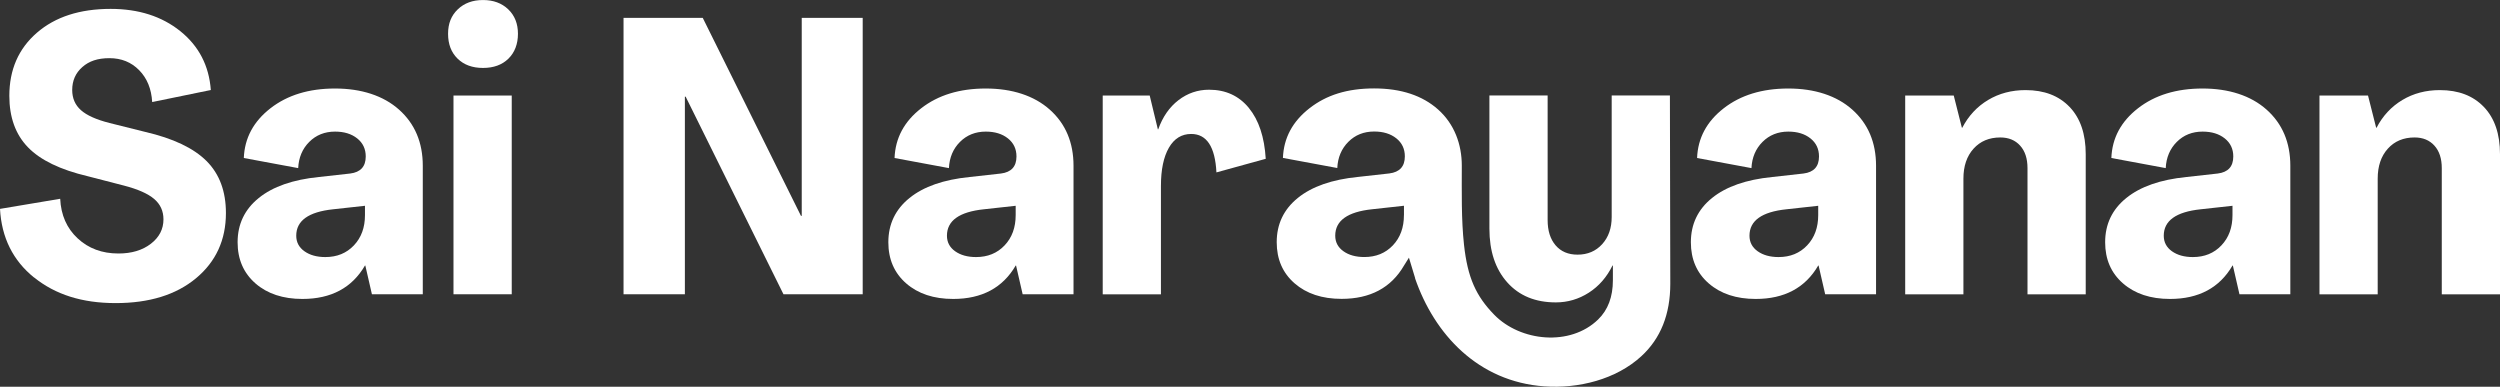
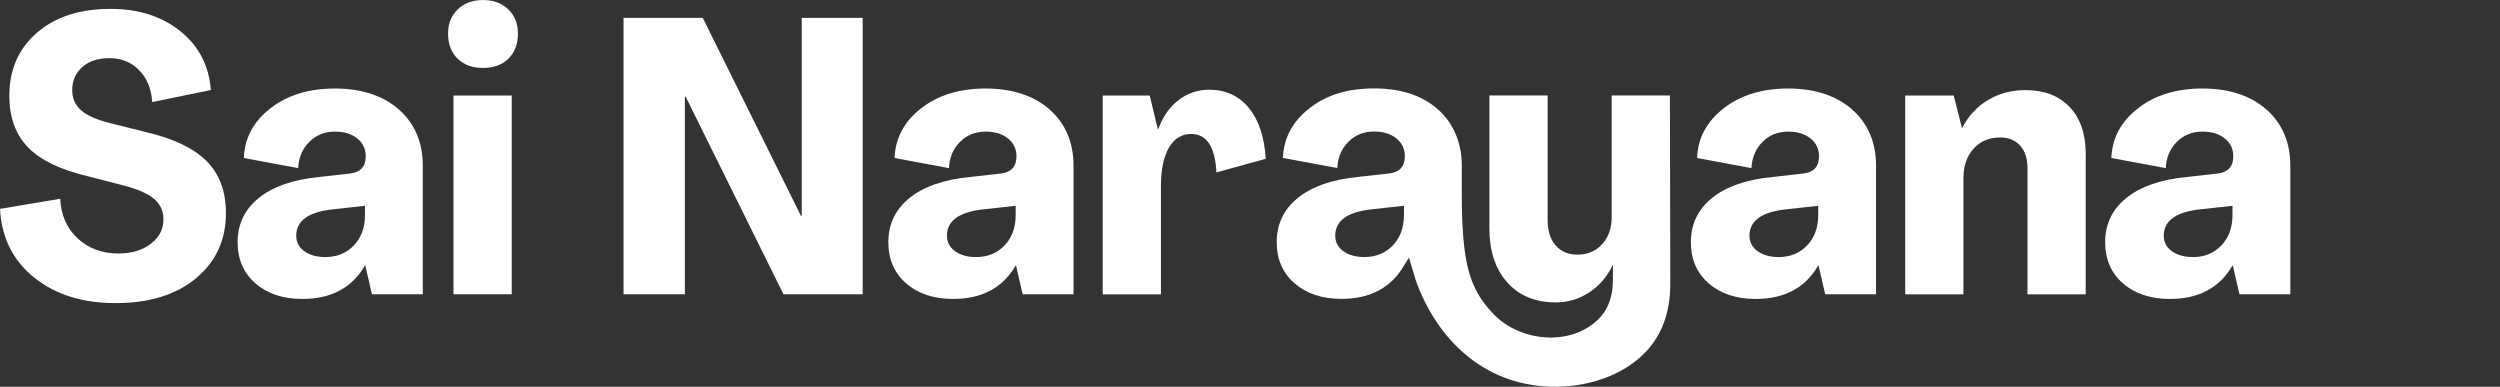
<svg xmlns="http://www.w3.org/2000/svg" id="Layer_2" data-name="Layer 2" viewBox="0 0 849.31 131.39">
  <rect x="0" y="0" width="849.31" height="131.39" fill="#333333" stroke="none" />
  <defs>
    <style>
      .cls-1 {
        fill: #fff;
      }
    </style>
  </defs>
  <g id="Layer_1-2" data-name="Layer 1">
    <g>
      <path class="cls-1" d="M11.61,94.31c-7.21-5.8-11.08-13.59-11.61-23.35l20.45-3.43c.26,5.54,2.24,10.02,5.93,13.45s8.31,5.14,13.85,5.14c4.48,0,8.16-1.1,11.01-3.3,2.86-2.2,4.29-4.97,4.29-8.31,0-2.81-1.05-5.12-3.16-6.92-2.11-1.8-5.54-3.32-10.29-4.55l-12.27-3.17c-9.32-2.2-16.09-5.47-20.31-9.83-4.22-4.35-6.33-10.18-6.33-17.48,0-8.88,3.12-16.03,9.36-21.43,6.24-5.41,14.6-8.11,25.06-8.11,9.5,0,17.39,2.53,23.68,7.58,6.29,5.06,9.74,11.72,10.35,19.98l-19.92,4.09c-.26-4.49-1.74-8.09-4.42-10.82-2.68-2.73-6.05-4.09-10.09-4.09s-6.95,1.01-9.23,3.03c-2.29,2.02-3.43,4.62-3.43,7.78,0,2.81.99,5.1,2.97,6.86,1.98,1.76,5.21,3.21,9.69,4.35l12.13,3.03c9.5,2.2,16.44,5.5,20.84,9.89,4.4,4.4,6.59,10.29,6.59,17.67,0,9.14-3.39,16.53-10.16,22.16-6.77,5.63-15.87,8.44-27.3,8.44s-20.49-2.9-27.7-8.71Z" />
      <path class="cls-1" d="M86.79,96.28c-4.04-3.52-6.07-8.18-6.07-13.98,0-6.16,2.4-11.17,7.19-15.04,4.79-3.87,11.59-6.24,20.38-7.12l10.68-1.19c3.52-.44,5.28-2.37,5.28-5.8,0-2.55-.97-4.59-2.9-6.13-1.93-1.54-4.44-2.31-7.52-2.31-3.52,0-6.44,1.17-8.77,3.5s-3.58,5.3-3.76,8.9l-18.47-3.43c.26-6.77,3.28-12.4,9.03-16.88,5.76-4.49,13.08-6.73,21.96-6.73s16.4,2.4,21.76,7.19c5.36,4.79,8.05,11.15,8.05,19.06v43.66h-17.28l-2.24-9.76h-.13c-4.4,7.56-11.48,11.34-21.24,11.34-6.59,0-11.92-1.76-15.96-5.28ZM120.23,83.36c2.51-2.64,3.76-6.07,3.76-10.29v-3.16l-10.82,1.19c-8.35.88-12.53,3.87-12.53,8.97,0,2.2.92,3.96,2.77,5.28,1.85,1.32,4.22,1.98,7.12,1.98,3.96,0,7.19-1.32,9.69-3.96Z" />
      <path class="cls-1" d="M155.45,19.92c-2.16-2.11-3.23-4.92-3.23-8.44s1.1-6.2,3.3-8.31c2.2-2.11,5.06-3.16,8.57-3.16s6.37,1.05,8.57,3.16c2.2,2.11,3.3,4.88,3.3,8.31s-1.08,6.33-3.23,8.44-5.03,3.16-8.64,3.16-6.48-1.05-8.64-3.16ZM154.06,32.45h19.79v67.53h-19.79V32.45Z" />
      <path class="cls-1" d="M211.83,6.07h26.91l33.37,67.27h.26V6.07h20.71v93.91h-26.91l-33.24-67.14h-.26v67.14h-20.84V6.07Z" />
      <path class="cls-1" d="M307.86,96.28c-4.04-3.52-6.07-8.18-6.07-13.98,0-6.16,2.4-11.17,7.19-15.04,4.79-3.87,11.59-6.24,20.38-7.12l10.68-1.19c3.52-.44,5.28-2.37,5.28-5.8,0-2.55-.97-4.59-2.9-6.13-1.93-1.54-4.44-2.31-7.52-2.31-3.52,0-6.44,1.17-8.77,3.5s-3.58,5.3-3.76,8.9l-18.47-3.43c.26-6.77,3.27-12.4,9.03-16.88,5.76-4.49,13.08-6.73,21.96-6.73s16.4,2.4,21.76,7.19,8.05,11.15,8.05,19.06v43.66h-17.28l-2.24-9.76h-.13c-4.4,7.56-11.48,11.34-21.23,11.34-6.59,0-11.92-1.76-15.96-5.28ZM341.29,83.36c2.51-2.64,3.76-6.07,3.76-10.29v-3.16l-10.82,1.19c-8.35.88-12.53,3.87-12.53,8.97,0,2.2.92,3.96,2.77,5.28,1.85,1.32,4.22,1.98,7.12,1.98,3.96,0,7.19-1.32,9.69-3.96Z" />
      <path class="cls-1" d="M424.26,36.67c3.39,4.13,5.3,9.89,5.74,17.28l-16.75,4.62c-.44-8.71-3.3-13.06-8.57-13.06-3.25,0-5.78,1.56-7.58,4.68-1.8,3.12-2.7,7.45-2.7,12.99v36.8h-19.78V32.45h15.96l2.77,11.48h.13c1.5-4.22,3.78-7.52,6.86-9.89,3.08-2.37,6.55-3.56,10.42-3.56,5.63,0,10.13,2.07,13.52,6.2Z" />
      <path class="cls-1" d="M480.73,94.55c6.54,18.96,21.37,35.11,43.96,36.71,11.54.81,24.31-2.33,32.92-10.25,6.55-6.02,9.83-14.22,9.83-24.6l-.13-63.97h-19.78v41.28c0,3.78-1.08,6.86-3.23,9.23-2.16,2.38-4.95,3.56-8.38,3.56-3.16,0-5.65-1.06-7.45-3.17s-2.7-4.97-2.7-8.57v-42.34h-19.78v45.24c0,7.65,2.02,13.74,6.07,18.27,4.04,4.53,9.54,6.79,16.49,6.79,4.04,0,7.78-1.1,11.21-3.3,3.43-2.2,6.11-5.28,8.05-9.23h.13v5.01c0,5.63-1.67,10.07-5.01,13.32-9.5,9.25-26.43,7.5-35.31-1.61-6.17-6.33-9.04-12.57-10.26-23.76-.94-8.57-.75-18.07-.75-26.89,0-7.26-2.54-14.14-8.02-19.04-5.36-4.79-12.62-7.19-21.76-7.19s-16.2,2.24-21.96,6.73c-5.76,4.48-8.77,10.11-9.03,16.88l18.47,3.43c.17-3.6,1.43-6.57,3.76-8.9s5.25-3.5,8.77-3.5c3.08,0,5.58.77,7.52,2.31,1.93,1.54,2.9,3.58,2.9,6.13,0,3.43-1.76,5.36-5.28,5.8l-10.68,1.19c-8.79.88-15.59,3.25-20.38,7.12-4.79,3.87-7.19,8.88-7.19,15.04,0,5.8,2.02,10.46,6.07,13.98,4.04,3.52,9.36,5.28,15.96,5.28,9.76,0,16.84-3.78,21.23-11.34l1.66-2.65,2.12,6.99ZM476.95,73.07c0,4.22-1.25,7.65-3.76,10.29s-5.74,3.96-9.69,3.96c-2.9,0-5.28-.66-7.12-1.98-1.85-1.32-2.77-3.08-2.77-5.28,0-5.1,4.18-8.09,12.53-8.97l10.82-1.19v3.16Z" />
      <path class="cls-1" d="M580.5,96.28c-4.05-3.52-6.07-8.18-6.07-13.98,0-6.16,2.4-11.17,7.19-15.04,4.79-3.87,11.59-6.24,20.38-7.12l10.68-1.19c3.52-.44,5.28-2.37,5.28-5.8,0-2.55-.97-4.59-2.9-6.13-1.93-1.54-4.44-2.31-7.52-2.31-3.52,0-6.44,1.17-8.77,3.5s-3.58,5.3-3.76,8.9l-18.47-3.43c.26-6.77,3.27-12.4,9.03-16.88,5.76-4.49,13.08-6.73,21.96-6.73s16.4,2.4,21.76,7.19,8.05,11.15,8.05,19.06v43.66h-17.28l-2.24-9.76h-.13c-4.4,7.56-11.48,11.34-21.23,11.34-6.59,0-11.92-1.76-15.96-5.28ZM613.93,83.36c2.51-2.64,3.76-6.07,3.76-10.29v-3.16l-10.82,1.19c-8.35.88-12.53,3.87-12.53,8.97,0,2.2.92,3.96,2.77,5.28,1.85,1.32,4.22,1.98,7.12,1.98,3.96,0,7.19-1.32,9.69-3.96Z" />
      <path class="cls-1" d="M703.1,36.34c3.65,3.82,5.47,9.17,5.47,16.03v47.62h-19.78v-42.87c0-3.25-.83-5.8-2.51-7.65-1.67-1.85-3.91-2.77-6.73-2.77-3.78,0-6.81,1.27-9.1,3.82s-3.43,5.93-3.43,10.16v39.31h-19.78V32.45h16.49l2.77,10.95h.13c2.11-4.05,5.03-7.19,8.77-9.43,3.74-2.24,7.98-3.36,12.73-3.36,6.33,0,11.32,1.91,14.97,5.74Z" />
      <path class="cls-1" d="M721.24,96.28c-4.05-3.52-6.07-8.18-6.07-13.98,0-6.16,2.4-11.17,7.19-15.04,4.79-3.87,11.59-6.24,20.38-7.12l10.68-1.19c3.52-.44,5.28-2.37,5.28-5.8,0-2.55-.97-4.59-2.9-6.13-1.93-1.54-4.44-2.31-7.52-2.31-3.52,0-6.44,1.17-8.77,3.5s-3.58,5.3-3.76,8.9l-18.47-3.43c.26-6.77,3.27-12.4,9.03-16.88,5.76-4.49,13.08-6.73,21.96-6.73s16.4,2.4,21.76,7.19,8.05,11.15,8.05,19.06v43.66h-17.28l-2.24-9.76h-.13c-4.4,7.56-11.48,11.34-21.23,11.34-6.59,0-11.92-1.76-15.96-5.28ZM754.67,83.36c2.51-2.64,3.76-6.07,3.76-10.29v-3.16l-10.82,1.19c-8.35.88-12.53,3.87-12.53,8.97,0,2.2.92,3.96,2.77,5.28,1.85,1.32,4.22,1.98,7.12,1.98,3.96,0,7.19-1.32,9.69-3.96Z" />
-       <path class="cls-1" d="M843.84,36.34c3.65,3.82,5.47,9.17,5.47,16.03v47.62h-19.78v-42.87c0-3.25-.83-5.8-2.51-7.65-1.67-1.85-3.91-2.77-6.73-2.77-3.78,0-6.81,1.27-9.1,3.82s-3.43,5.93-3.43,10.16v39.31h-19.78V32.45h16.49l2.77,10.95h.13c2.11-4.05,5.03-7.19,8.77-9.43,3.74-2.24,7.98-3.36,12.73-3.36,6.33,0,11.32,1.91,14.97,5.74Z" />
    </g>
  </g>
</svg>